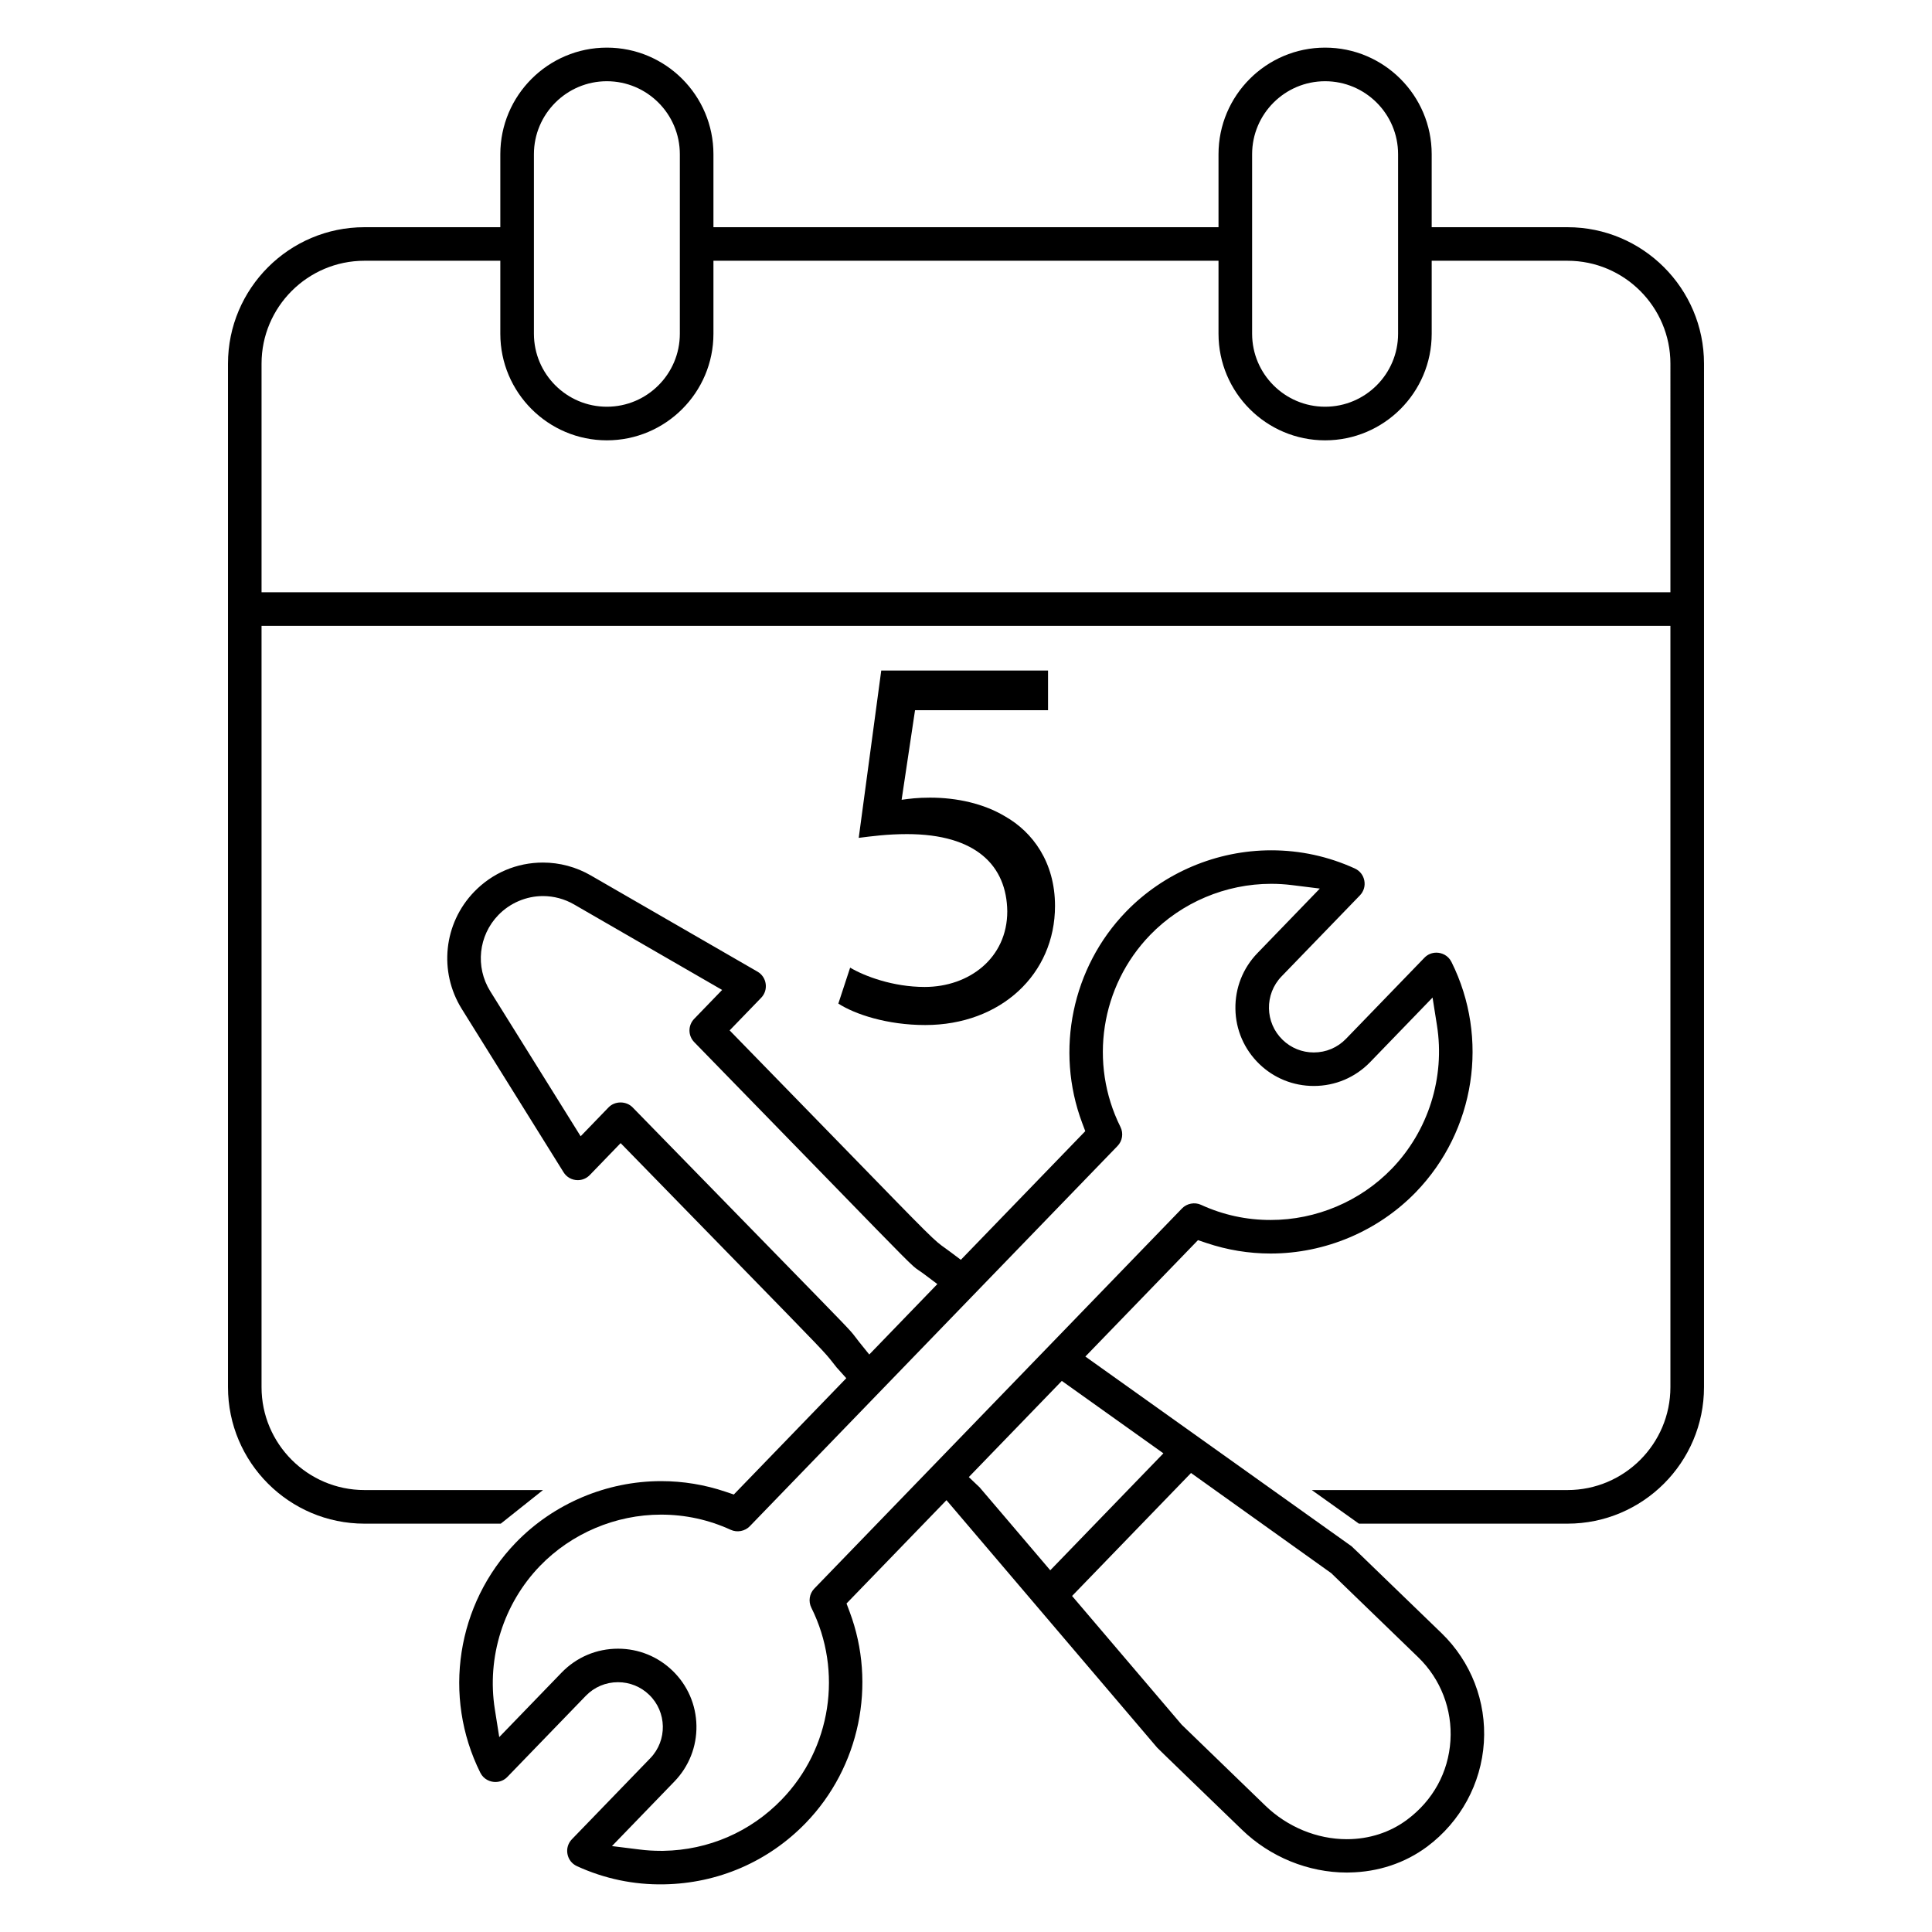
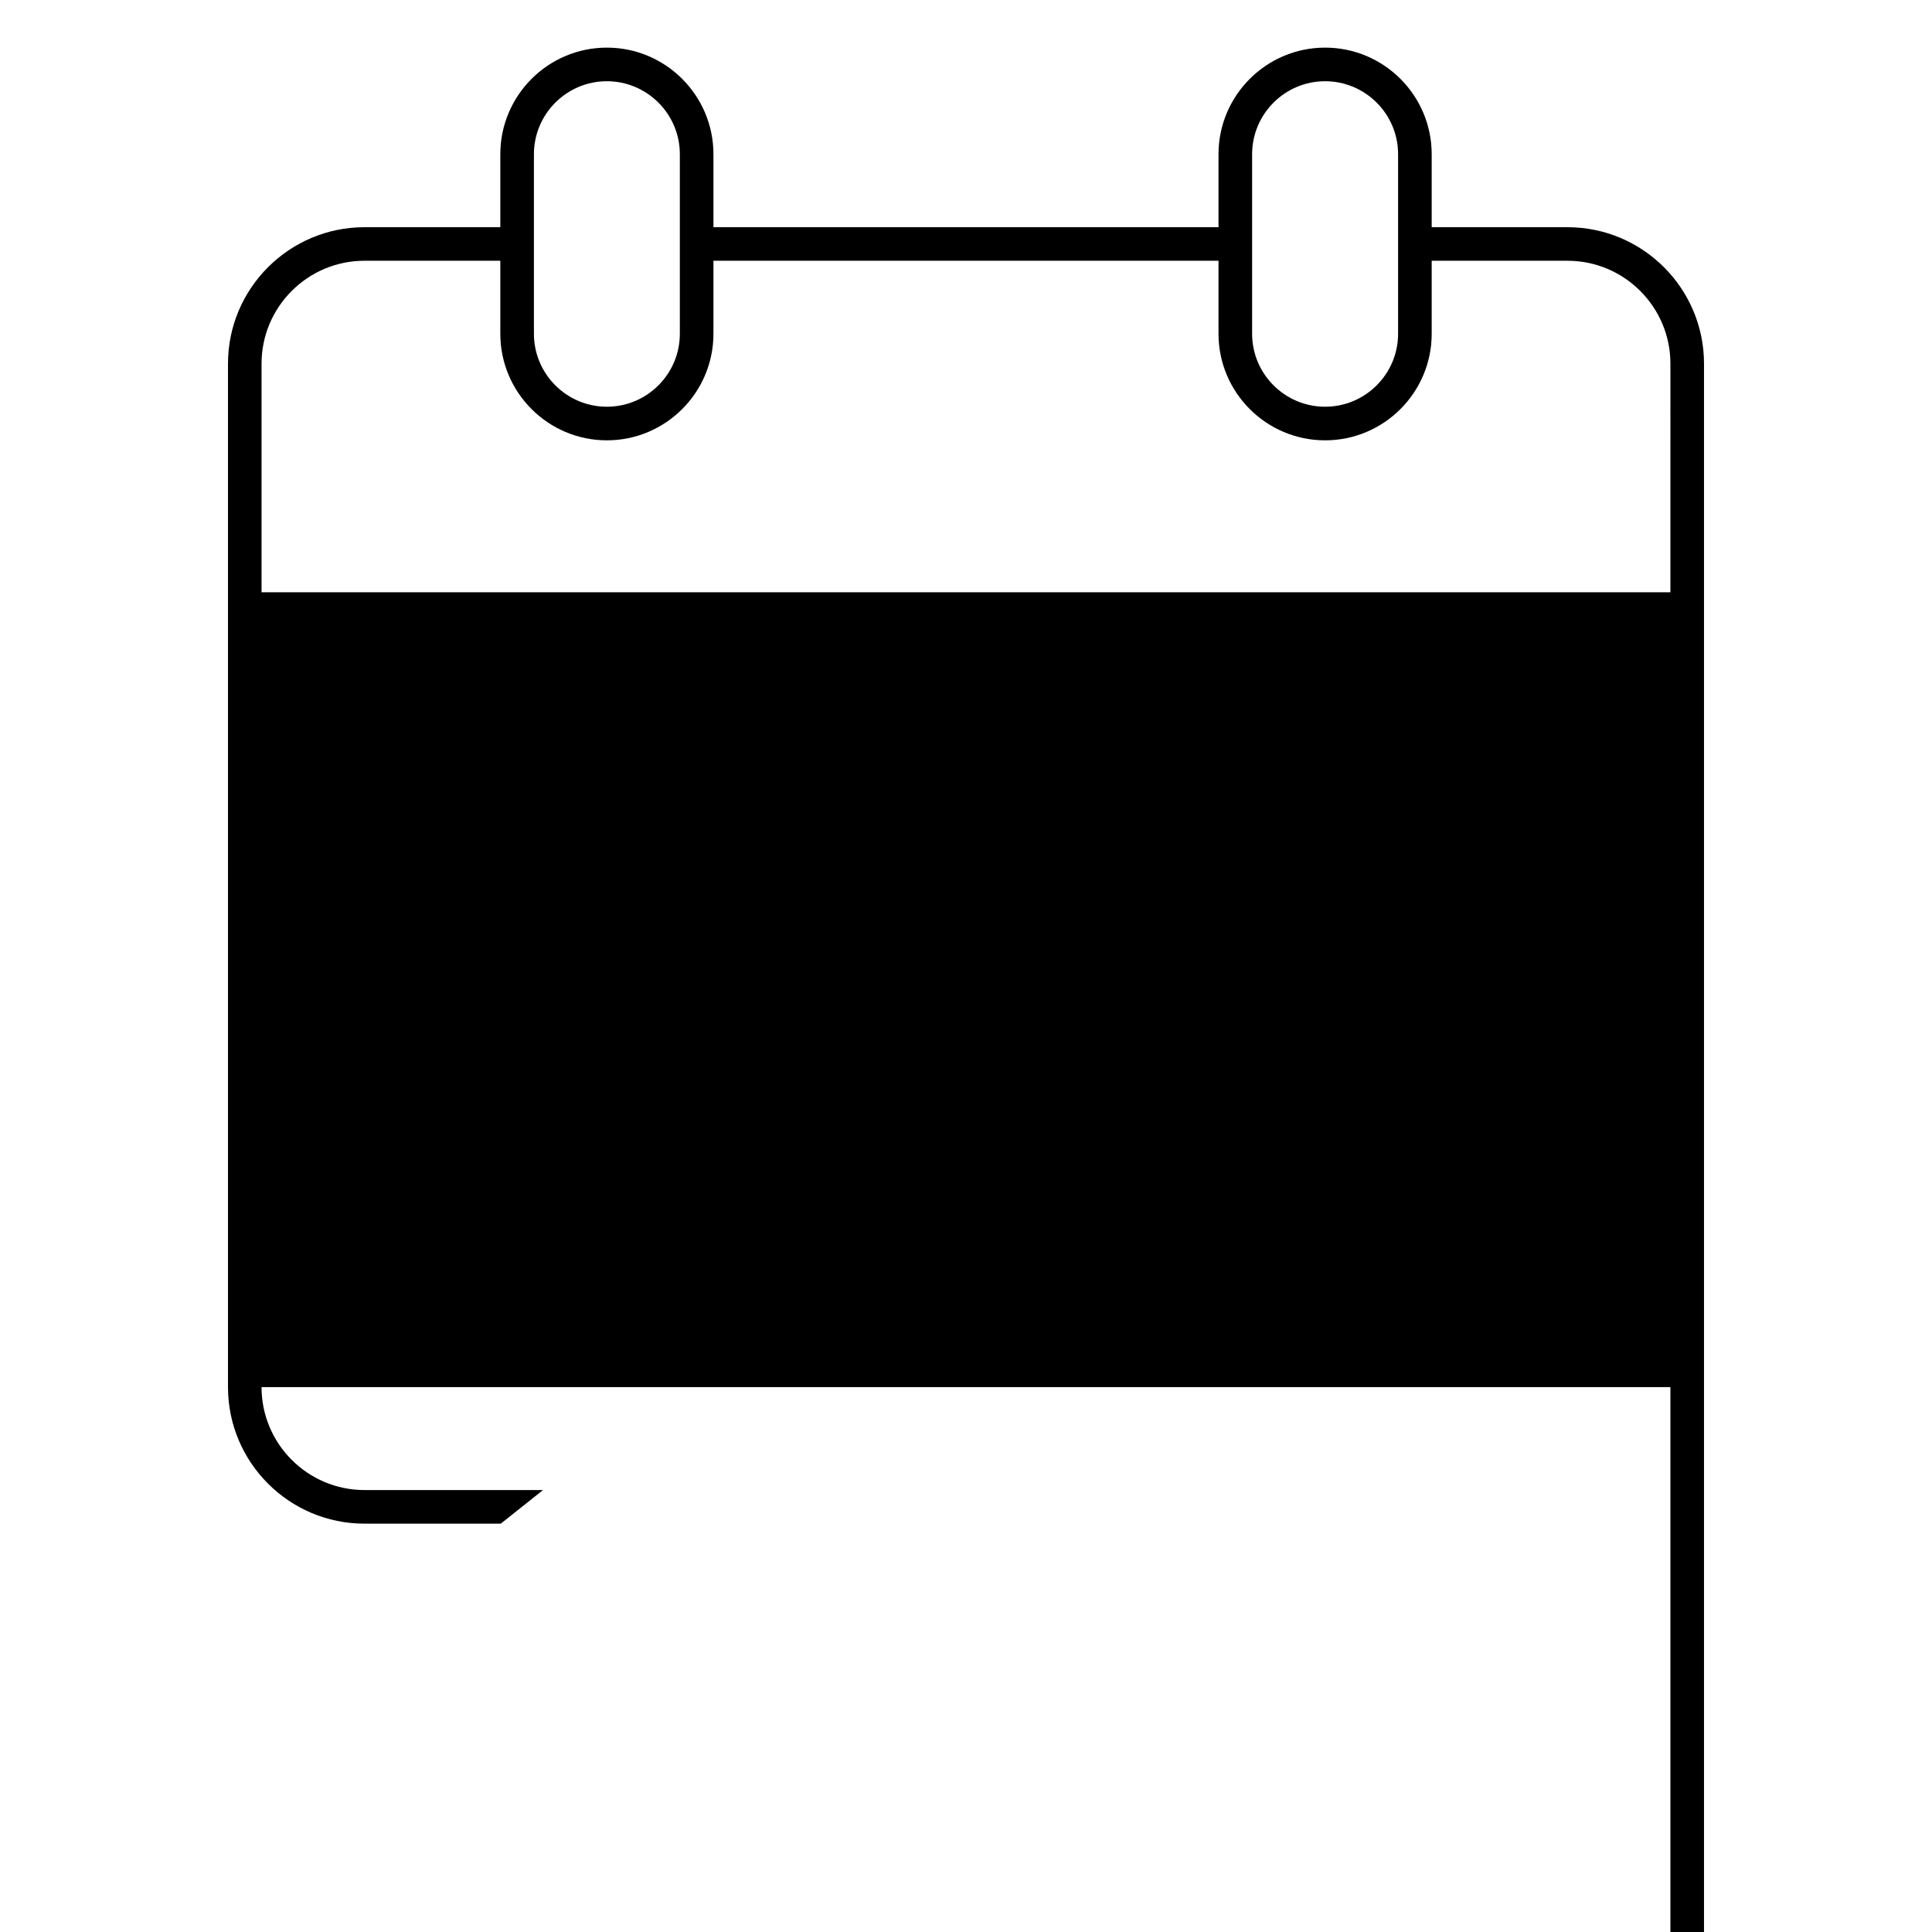
<svg xmlns="http://www.w3.org/2000/svg" version="1.1" id="Ebene_1" x="0px" y="0px" width="500px" height="500px" viewBox="0 0 500 500" enable-background="new 0 0 500 500" xml:space="preserve">
  <g>
    <path d="M271.232,183.805h-34.422l-3.471,23.178c2.084-0.277,4.025-0.555,7.357-0.555c6.939,0,13.879,1.527,19.432,4.857   c7.078,4.025,12.908,11.798,12.908,23.179c0,17.628-14.02,30.813-33.59,30.813c-9.854,0-18.182-2.775-22.484-5.551l3.055-9.301   c3.746,2.222,11.104,4.997,19.291,4.997c11.52,0,21.375-7.495,21.375-19.57c-0.139-11.658-7.91-19.986-25.955-19.986   c-5.135,0-9.16,0.556-12.49,0.973l5.828-43.305h43.166V183.805z" />
  </g>
  <g>
    <g>
      <g>
-         <path d="M405.666,58.801h-35.146V39.912c0-15.213-12.372-27.586-27.586-27.586S315.35,24.699,315.35,39.912v18.889H184.638     V39.912c0-15.213-12.371-27.586-27.584-27.586c-15.201,0-27.573,12.373-27.573,27.586v18.889H94.322     c-19.471,0-35.319,15.848-35.319,35.317v264.87c0,19.484,15.849,35.332,35.319,35.332H129.6l10.932-8.697H94.322     c-14.686,0-26.635-11.949-26.635-26.635v-197.01H432.3v197.01c0,14.686-11.949,26.635-26.634,26.635h-66.182l12.201,8.697h53.98     c19.484,0,35.331-15.848,35.331-35.332V94.118C440.997,74.648,425.15,58.801,405.666,58.801z M324.047,39.912     c0-10.416,8.473-18.889,18.888-18.889c10.416,0,18.889,8.473,18.889,18.889v46.46c0,10.417-8.473,18.888-18.889,18.888     c-10.415,0-18.888-8.471-18.888-18.888V39.912z M138.178,39.912c0-10.416,8.473-18.889,18.876-18.889     c10.415,0,18.888,8.473,18.888,18.889v46.46c0,10.417-8.473,18.888-18.888,18.888c-10.403,0-18.876-8.471-18.876-18.888V39.912z      M432.3,153.28H67.688V94.118c0-14.686,11.949-26.634,26.635-26.634h35.158v18.888c0,15.214,12.372,27.585,27.573,27.585     c15.213,0,27.584-12.371,27.584-27.585V67.484H315.35v18.888c0,15.214,12.371,27.585,27.585,27.585s27.586-12.371,27.586-27.585     V67.484h35.146c14.685,0,26.634,11.948,26.634,26.634V153.28z" />
+         <path d="M405.666,58.801h-35.146V39.912c0-15.213-12.372-27.586-27.586-27.586S315.35,24.699,315.35,39.912v18.889H184.638     V39.912c0-15.213-12.371-27.586-27.584-27.586c-15.201,0-27.573,12.373-27.573,27.586v18.889H94.322     c-19.471,0-35.319,15.848-35.319,35.317v264.87c0,19.484,15.849,35.332,35.319,35.332H129.6l10.932-8.697H94.322     c-14.686,0-26.635-11.949-26.635-26.635H432.3v197.01c0,14.686-11.949,26.635-26.634,26.635h-66.182l12.201,8.697h53.98     c19.484,0,35.331-15.848,35.331-35.332V94.118C440.997,74.648,425.15,58.801,405.666,58.801z M324.047,39.912     c0-10.416,8.473-18.889,18.888-18.889c10.416,0,18.889,8.473,18.889,18.889v46.46c0,10.417-8.473,18.888-18.889,18.888     c-10.415,0-18.888-8.471-18.888-18.888V39.912z M138.178,39.912c0-10.416,8.473-18.889,18.876-18.889     c10.415,0,18.888,8.473,18.888,18.889v46.46c0,10.417-8.473,18.888-18.888,18.888c-10.403,0-18.876-8.471-18.876-18.888V39.912z      M432.3,153.28H67.688V94.118c0-14.686,11.949-26.634,26.635-26.634h35.158v18.888c0,15.214,12.372,27.585,27.573,27.585     c15.213,0,27.584-12.371,27.584-27.585V67.484H315.35v18.888c0,15.214,12.371,27.585,27.585,27.585s27.586-12.371,27.586-27.585     V67.484h35.146c14.685,0,26.634,11.948,26.634,26.634V153.28z" />
      </g>
    </g>
    <g>
      <g>
        <g>
-           <path d="M373.059,422.646l-13.563-13.112c-7.243-7.005-9.424-9.12-9.78-9.425l-0.093-0.053l-68.732-48.984l29.145-30.123      l2.168,0.727c5.366,1.811,10.971,2.736,16.642,2.736c14.116,0,27.811-5.803,37.591-15.901      c15.346-15.874,19.047-39.812,9.199-59.56c-0.886-1.771-2.591-2.405-3.898-2.405c-1.177,0-2.287,0.462-3.106,1.321      l-20.276,20.963c-2.207,2.287-5.168,3.543-8.354,3.543c-3.027,0-5.896-1.162-8.063-3.266c-4.6-4.439-4.732-11.815-0.277-16.416      l20.275-20.963c0.991-1.031,1.415-2.418,1.15-3.82c-0.265-1.414-1.163-2.551-2.459-3.146      c-6.834-3.117-14.116-4.704-21.637-4.704c-14.117,0-27.811,5.789-37.592,15.901c-13.932,14.406-18.386,35.859-11.341,54.628      l0.807,2.155l-32.199,33.295l-2.564-1.93c-0.594-0.449-1.043-0.767-1.427-1.044c-2.974-2.102-2.974-2.102-26.132-25.907      c-6.834-7.004-15.689-16.112-27.242-27.955l-2.471-2.538l8.155-8.433c0.938-0.966,1.36-2.287,1.176-3.609      c-0.185-1.334-0.951-2.484-2.114-3.158l-43.144-24.902c-3.767-2.182-8.05-3.332-12.386-3.332      c-6.768,0-13.085,2.684-17.804,7.563c-7.903,8.181-9.226,20.646-3.212,30.308l26.343,42.271      c0.793,1.282,2.168,2.049,3.688,2.049c1.176,0,2.287-0.477,3.105-1.322l7.983-8.26l2.618,2.682      c11.473,11.764,20.288,20.805,27.096,27.771c23.104,23.674,23.104,23.674,25.18,26.33c0.278,0.355,0.596,0.766,1.045,1.321      l0.211,0.225l2.248,2.511l-29.106,30.098l-2.167-0.727c-5.367-1.812-10.971-2.736-16.642-2.736      c-14.117,0-27.811,5.802-37.592,15.9c-15.345,15.875-19.047,39.813-9.199,59.572c0.885,1.758,2.59,2.393,3.899,2.393      c1.176,0,2.286-0.461,3.105-1.321l20.276-20.964c2.208-2.286,5.168-3.542,8.354-3.542c3.027,0,5.896,1.163,8.063,3.265      c4.6,4.441,4.731,11.816,0.277,16.416l-20.276,20.964c-0.992,1.032-1.414,2.419-1.149,3.819      c0.264,1.415,1.163,2.553,2.458,3.146c7.098,3.251,14.711,4.852,22.523,4.705c13.984-0.236,27.018-5.881,36.706-15.9      c13.932-14.406,18.385-35.859,11.341-54.629l-0.807-2.154l25.867-26.74l54.51,64.027c0.265,0.29,2.035,1.995,8.592,8.341      l13.403,12.953c7.256,7.019,17.144,11.05,27.109,11.05l0.634-0.014c7.469-0.119,14.436-2.445,20.157-6.7      c8.632-6.452,13.984-16.272,14.673-26.952C384.703,440.358,380.697,430.034,373.059,422.646z M200.143,323.896      c-8.248-8.446-19.893-20.369-36.428-37.314c-1.652-1.691-4.587-1.691-6.226,0.014l-7.218,7.469l-23.408-37.553      c-3.898-6.277-3.04-14.381,2.103-19.694c3.013-3.118,7.229-4.917,11.551-4.917c2.815,0,5.604,0.754,8.051,2.168l38.317,22.127      l-7.217,7.468c-1.652,1.705-1.639,4.362,0.013,6.054c15.427,15.822,26.609,27.307,34.75,35.674      c21.201,21.797,21.638,22.232,23.237,23.303c0.41,0.277,0.885,0.596,1.626,1.15l3.292,2.473l-17.62,18.227l-2.59-3.211      c-0.543-0.688-0.886-1.125-1.15-1.494C220.035,344.265,219.838,344.067,200.143,323.896z M210.743,411.12      c-1.282,1.321-1.585,3.317-0.766,4.957c8.208,16.47,5.128,36.428-7.681,49.659c-8.076,8.354-18.941,13.06-30.585,13.257h-0.741      c-1.784,0-3.595-0.104-5.366-0.331l-7.229-0.898l16.152-16.706c3.766-3.899,5.802-9.028,5.71-14.448      c-0.093-5.406-2.287-10.469-6.187-14.234c-3.807-3.676-8.804-5.697-14.104-5.697c-5.552,0-10.732,2.193-14.593,6.174      l-16.151,16.706l-1.138-7.19c-2.141-13.455,2.234-27.334,11.685-37.115c8.156-8.434,19.576-13.271,31.326-13.271      c6.279,0,12.346,1.321,18.057,3.938c1.639,0.754,3.675,0.357,4.916-0.938l95.155-98.394c1.282-1.308,1.587-3.305,0.767-4.943      c-8.208-16.469-5.128-36.428,7.666-49.659c8.155-8.433,19.576-13.258,31.326-13.258c1.799,0,3.609,0.106,5.381,0.331      l7.229,0.899l-16.151,16.706c-3.769,3.9-5.79,9.028-5.698,14.447c0.08,5.406,2.287,10.469,6.173,14.236      c3.794,3.674,8.803,5.696,14.104,5.696c5.552,0,10.732-2.194,14.592-6.173l16.153-16.707l1.136,7.189      c2.142,13.471-2.232,27.336-11.697,37.116c-8.142,8.433-19.562,13.258-31.326,13.258c-6.266,0.013-12.345-1.309-18.041-3.925      c-1.64-0.754-3.676-0.357-4.918,0.938L210.743,411.12z M259.318,391.717c-4.321-5.075-5.631-6.609-5.842-6.848l-0.092-0.078      l-2.658-2.525l24.071-24.889l26.289,18.743l-29.277,30.269L259.318,391.717z M375.371,450.496      c-0.529,8.183-4.507,15.438-11.209,20.435c-4.428,3.305-9.833,5.05-15.624,5.05c-7.691,0-15.357-3.16-21.056-8.672      l-21.663-20.963l-28.365-33.309l30.784-31.828l36.283,25.92l22.496,21.757C372.847,434.516,375.887,442.395,375.371,450.496z" />
-         </g>
+           </g>
      </g>
    </g>
  </g>
</svg>